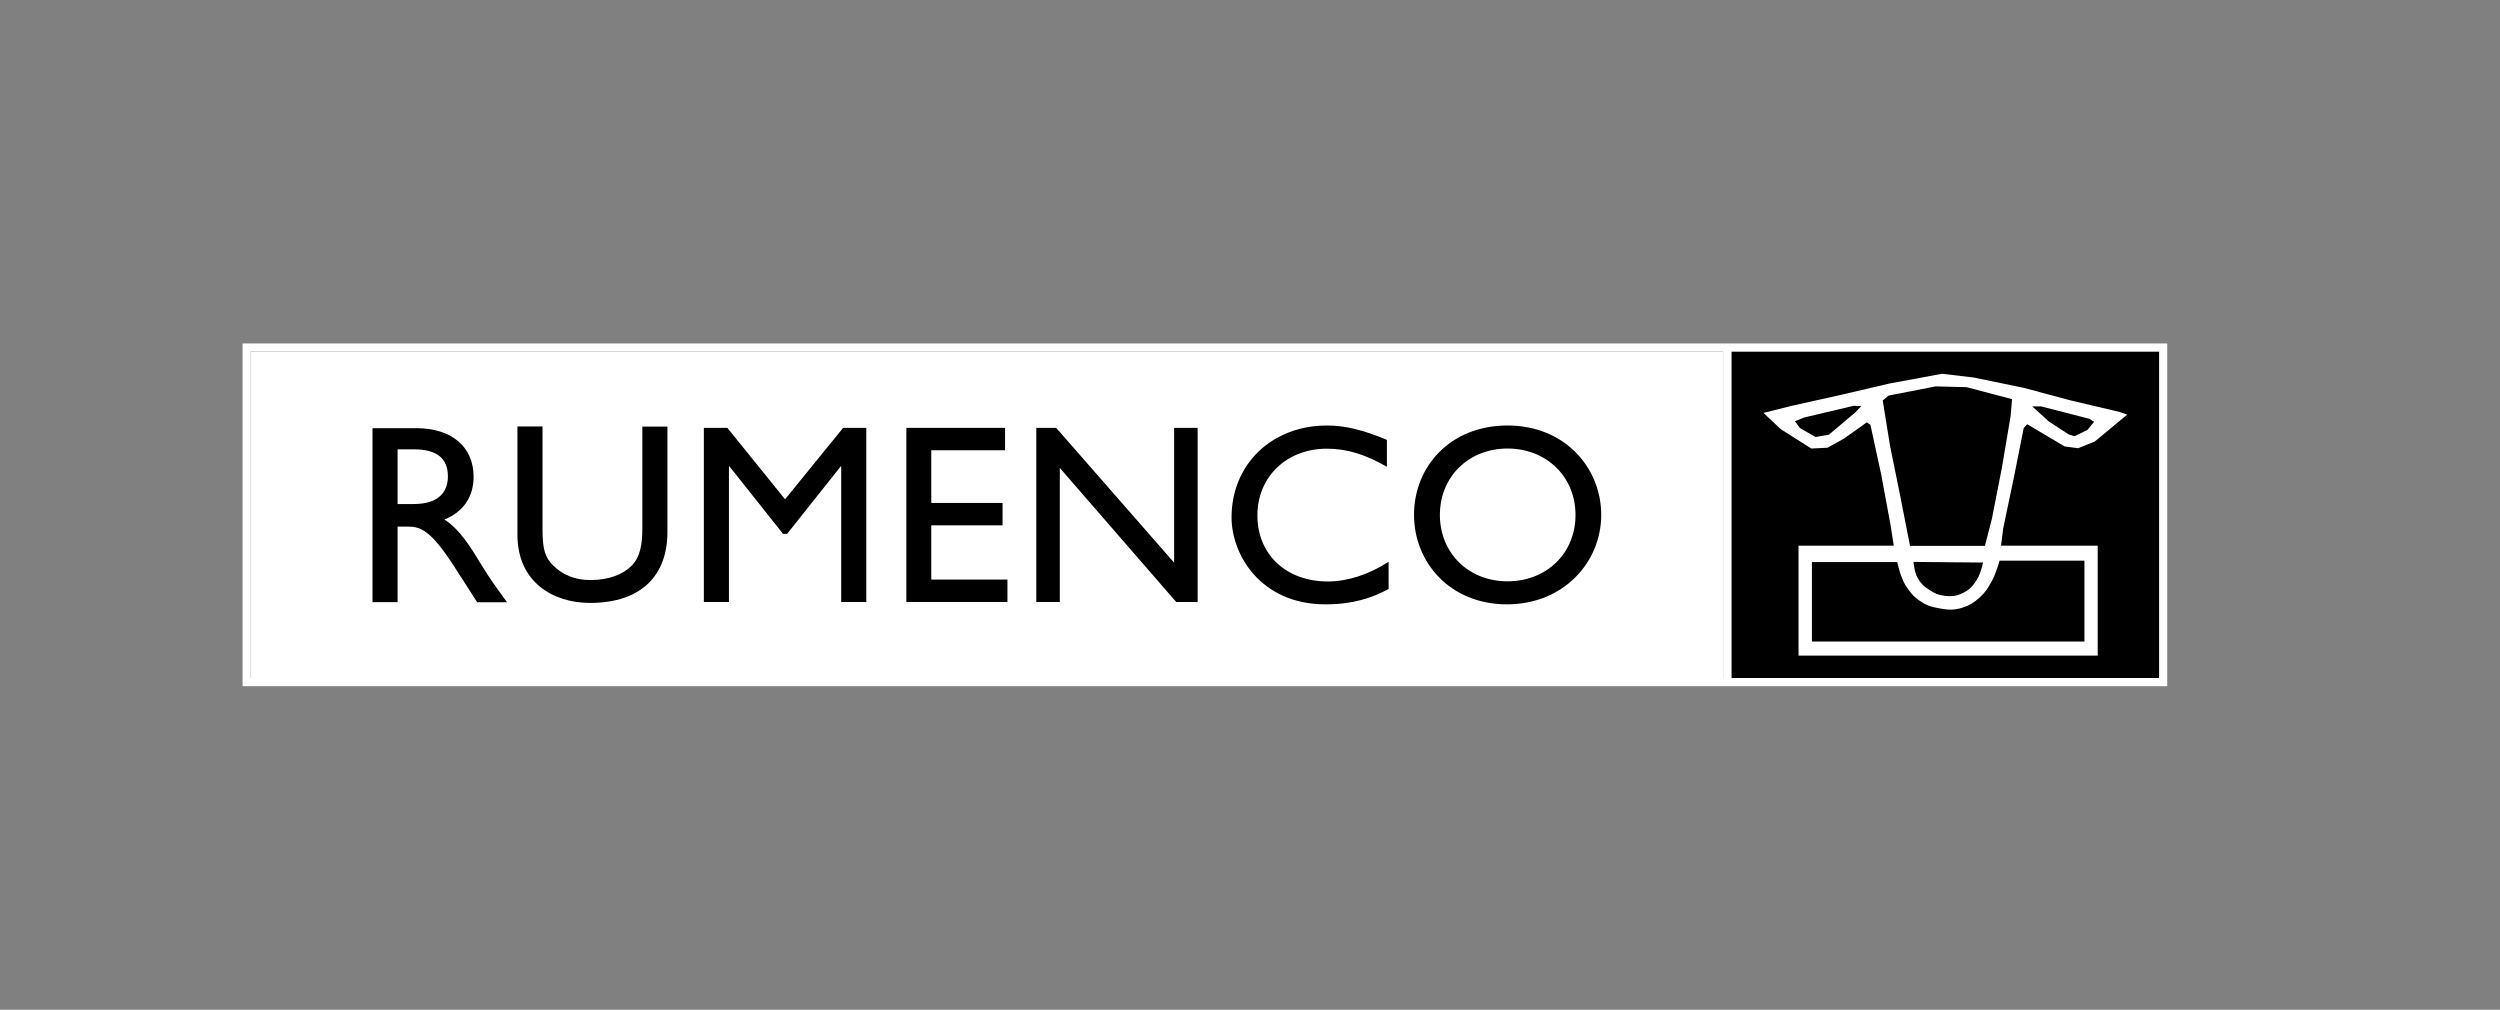
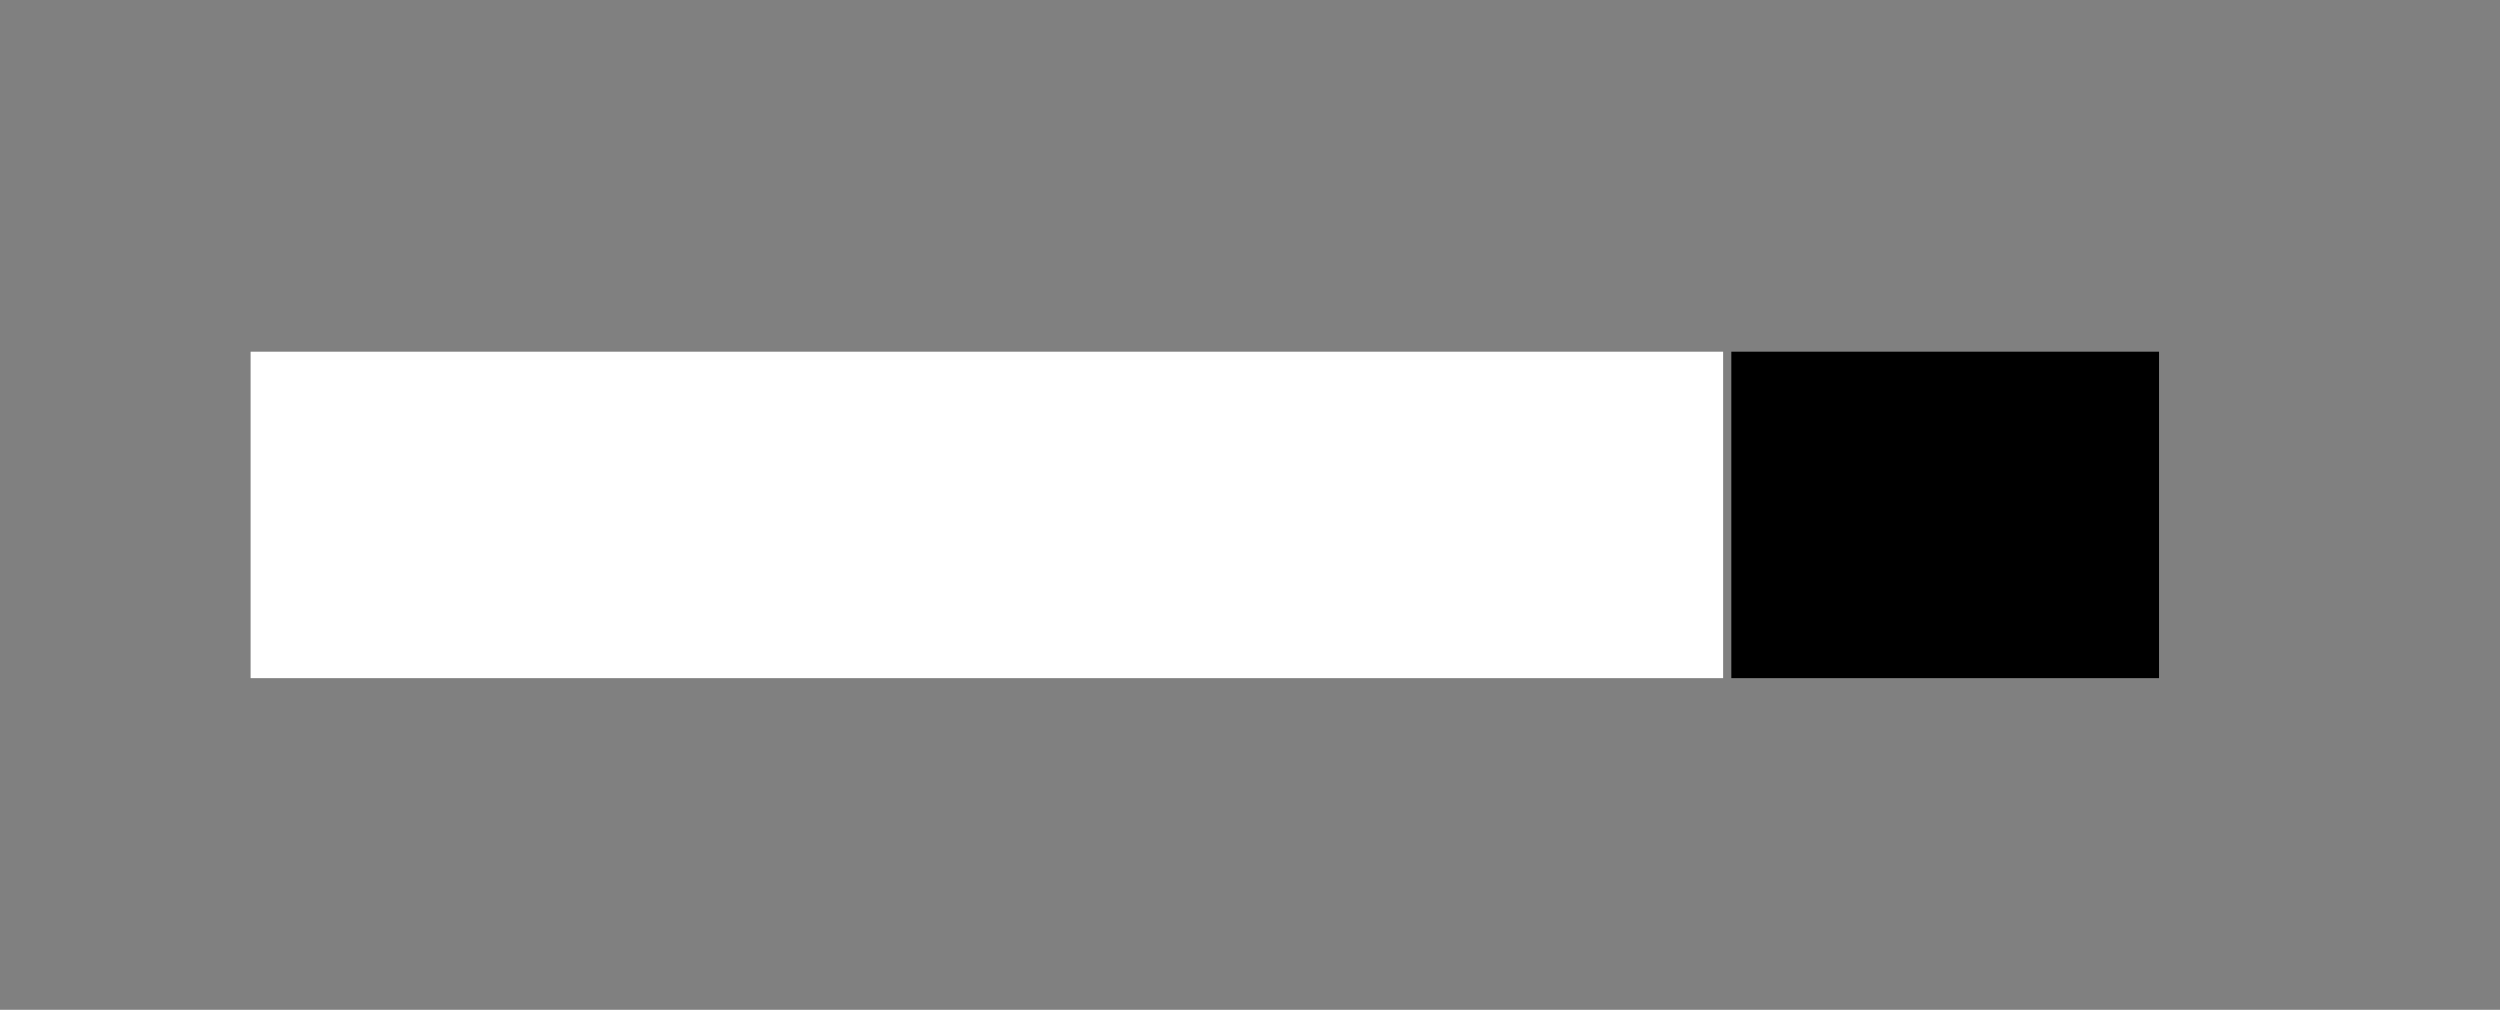
<svg xmlns="http://www.w3.org/2000/svg" id="Layer_1" data-name="Layer 1" viewBox="0 0 158.52 64.03">
  <rect x="0" y="0" width="158.52" height="64.03" fill="#808080" stroke="none" />
  <defs>
    <style>
      .cls-1 {
        clip-path: url(#clippath);
      }

      .cls-2 {
        fill: none;
      }

      .cls-2, .cls-3, .cls-4 {
        stroke-width: 0px;
      }

      .cls-4 {
        fill: #fff;
      }
    </style>
    <clipPath id="clippath">
-       <rect class="cls-2" x="15.38" y="21.78" width="122.04" height="21.73" />
-     </clipPath>
+       </clipPath>
  </defs>
  <rect class="cls-4" x="15.89" y="22.3" width="93.37" height="20.7" />
  <rect class="cls-3" x="109.78" y="22.3" width="27.12" height="20.7" />
  <g class="cls-1">
    <path class="cls-3" d="m25.21,28.49h1.02c1.54,0,2.15.63,2.17,1.67.02.92-.47,1.8-2.17,1.8h-1.02v-3.47Zm-1.59-1.36v11.05h1.59v-4.79h.66c.81,0,1.47.26,2.93,2.53l1.46,2.27h1.89c-.76-1.05-1.04-1.43-1.51-2.19-.84-1.38-1.46-2.4-2.46-3.06,1.18-.47,1.85-1.43,1.85-2.7,0-1.91-1.39-3.09-3.63-3.09h-2.78Z" />
    <path class="cls-3" d="m42.32,27.05h-1.59v6.43c0,1.04-.13,1.85-.7,2.41-.5.5-1.38.89-2.59.89-.96,0-1.75-.31-2.38-.94-.5-.5-.66-1.02-.66-2.27v-6.53h-1.59v6.87c0,3.01,2.27,4.32,4.6,4.32,3.29,0,4.91-1.78,4.91-4.49v-6.71Z" />
    <polygon class="cls-3" points="54.93 27.13 53.46 27.13 49.78 31.66 46.12 27.13 44.63 27.13 44.63 38.17 46.22 38.17 46.22 29.57 46.25 29.57 49.65 33.85 49.91 33.85 53.31 29.57 53.34 29.57 53.34 38.17 54.93 38.17 54.93 27.13" />
    <polygon class="cls-3" points="63.73 27.13 57.47 27.13 57.47 38.17 63.88 38.17 63.88 36.75 59.05 36.75 59.05 33.31 63.57 33.31 63.57 31.89 59.05 31.89 59.05 28.55 63.73 28.55 63.73 27.13" />
    <polygon class="cls-3" points="75.94 27.13 74.45 27.13 74.45 35.68 66.97 27.13 65.71 27.13 65.71 38.17 67.2 38.17 67.2 29.67 74.58 38.17 75.94 38.17 75.94 27.13" />
    <path class="cls-3" d="m87.94,27.89c-1.51-.63-2.66-.91-3.79-.91-3.51,0-6.06,2.46-6.06,5.83,0,2.32,1.81,5.51,5.96,5.51,1.73,0,2.92-.4,4-.97v-1.73c-1.25.81-2.61,1.25-3.85,1.25-2.66,0-4.47-1.72-4.47-4.19s1.88-4.23,4.4-4.23c1.28,0,2.45.36,3.81,1.15v-1.7Z" />
    <path class="cls-3" d="m91.3,32.65c0-2.43,1.83-4.21,4.29-4.21s4.31,1.78,4.31,4.21-1.83,4.21-4.31,4.21-4.29-1.8-4.29-4.21m-1.64,0c0,3,2.28,5.67,5.89,5.67s5.98-2.69,5.98-5.67-2.3-5.67-5.94-5.67-5.93,2.61-5.93,5.67" />
    <path class="cls-4" d="m131.19,27.55l.35.11.82-.4.42-.51-.28-.19-3.08-.79h-.56s1.06.96,1.06.96l1.26.82Zm-16.07.16l.85-.15,1.68-1.42.37-.39-.48-.02-3.13.74-.6.24.33.44.98.56Zm10.74,6.9l.45-1.75.62-3.17.56-3.31.09-1.07-2.88-.76-1.96-.05-2.98.58-.38.31.46,2.86.64,3.15.63,3.21h4.74Zm-1.24,2.91c.35-.21.5-.41.72-.75.25-.38.4-1.1.4-1.1l-4.41-.04s.06.66.26,1.01c.21.37.41.55.77.78.33.22.56.31.96.36.51.06.86,0,1.3-.27m7.55,3.18v-5.14h-5.38s-.23.82-.49,1.29c-.25.45-.41.72-.79,1.06-.36.32-.61.48-1.07.63-.56.17-.92.15-1.49.04-.5-.09-.8-.18-1.23-.48-.42-.29-.61-.54-.89-.97-.33-.52-.53-1.48-.53-1.48h-5.41s0,5.04,0,5.04h17.27Zm-18.13.89v-6.98h6.04l-.2-1.28-.59-3.2-.69-3.18-.23-.16-1.45,1.03-1.04.58-1.03.05-1.94-1.23-1.09-1.03,1.8-.45,3.1-.69,3.08-.72,3.34-.62,2.02.24,3.15.65,2.99.8,3.13.74.45.16-2.06,1.71-1.05.42-.85-.11-2.38-1.41-.22.24-.63,3.16-.67,3.2-.14,1.1h6.13v6.97s-18.98,0-18.98,0Z" />
-     <path class="cls-4" d="m15.38,43.51h122.04v-21.73H15.38v21.73Zm93.89-.52H15.89v-20.7h93.37v20.7Zm27.64,0h-27.12v-20.7h27.12v20.7Z" />
+     <path class="cls-4" d="m15.38,43.51h122.04v-21.73H15.38v21.73Zm93.89-.52H15.89v-20.7h93.37v20.7Zm27.64,0h-27.12h27.12v20.7Z" />
  </g>
</svg>